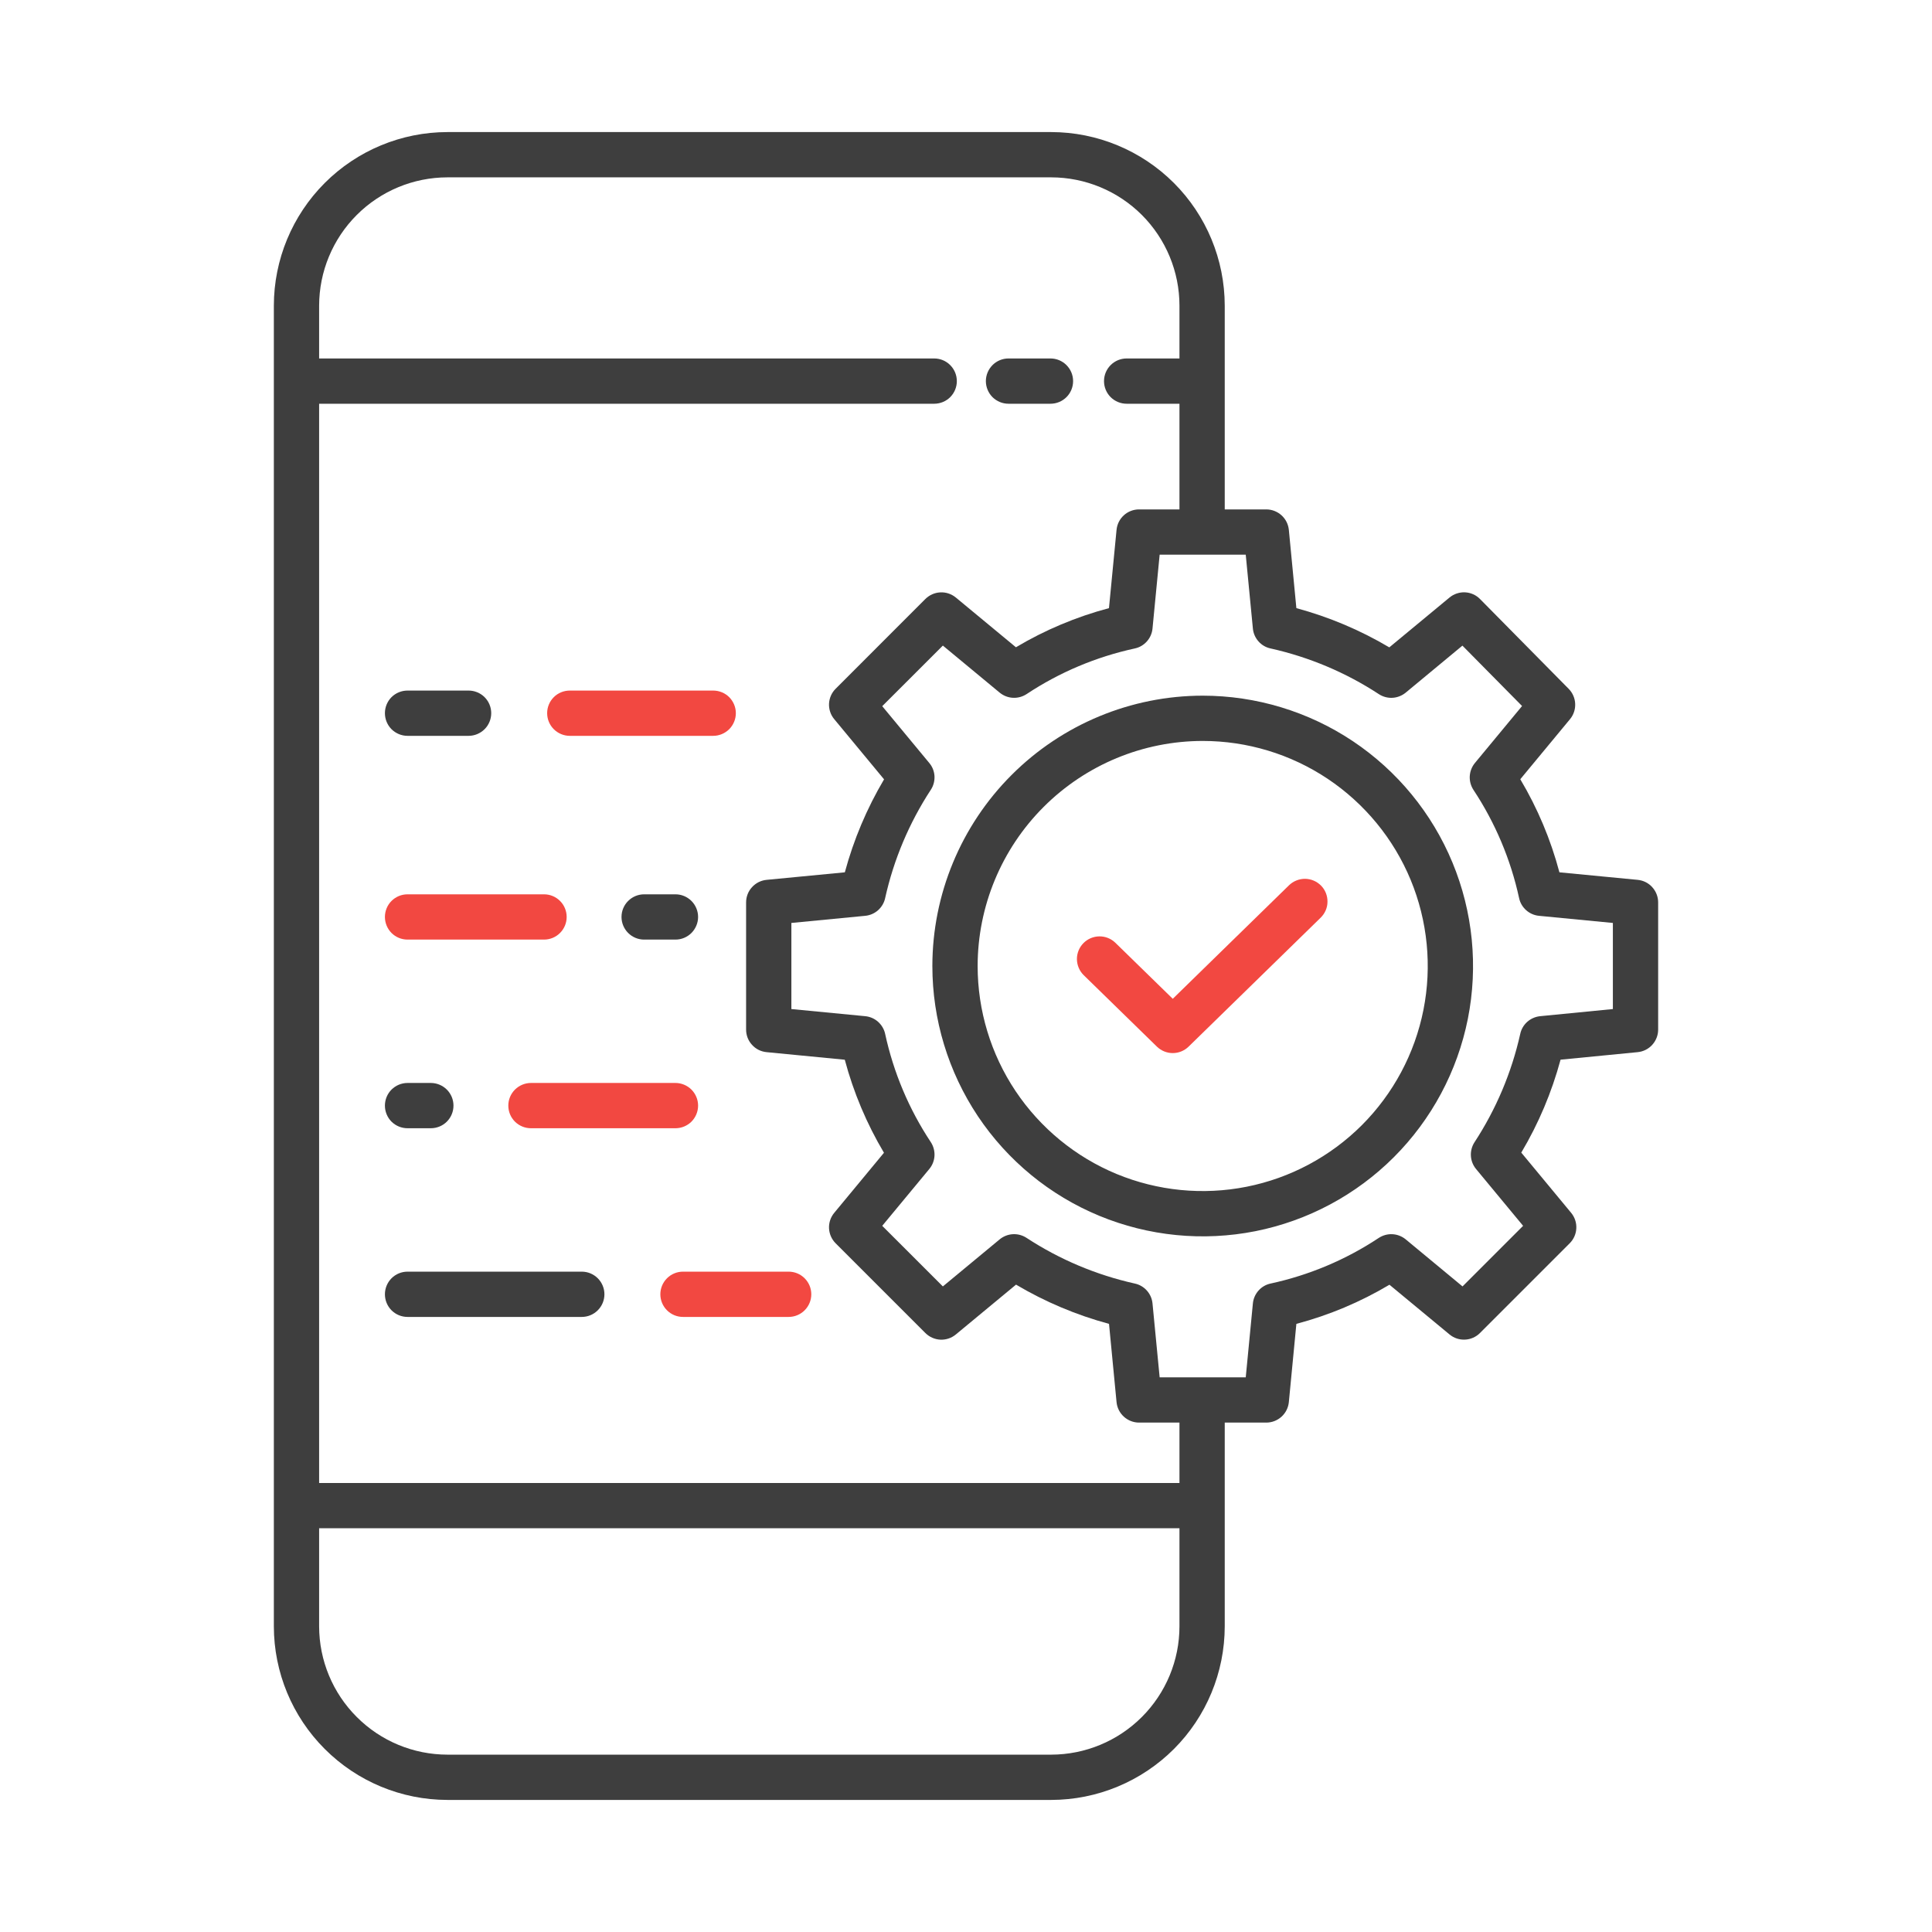
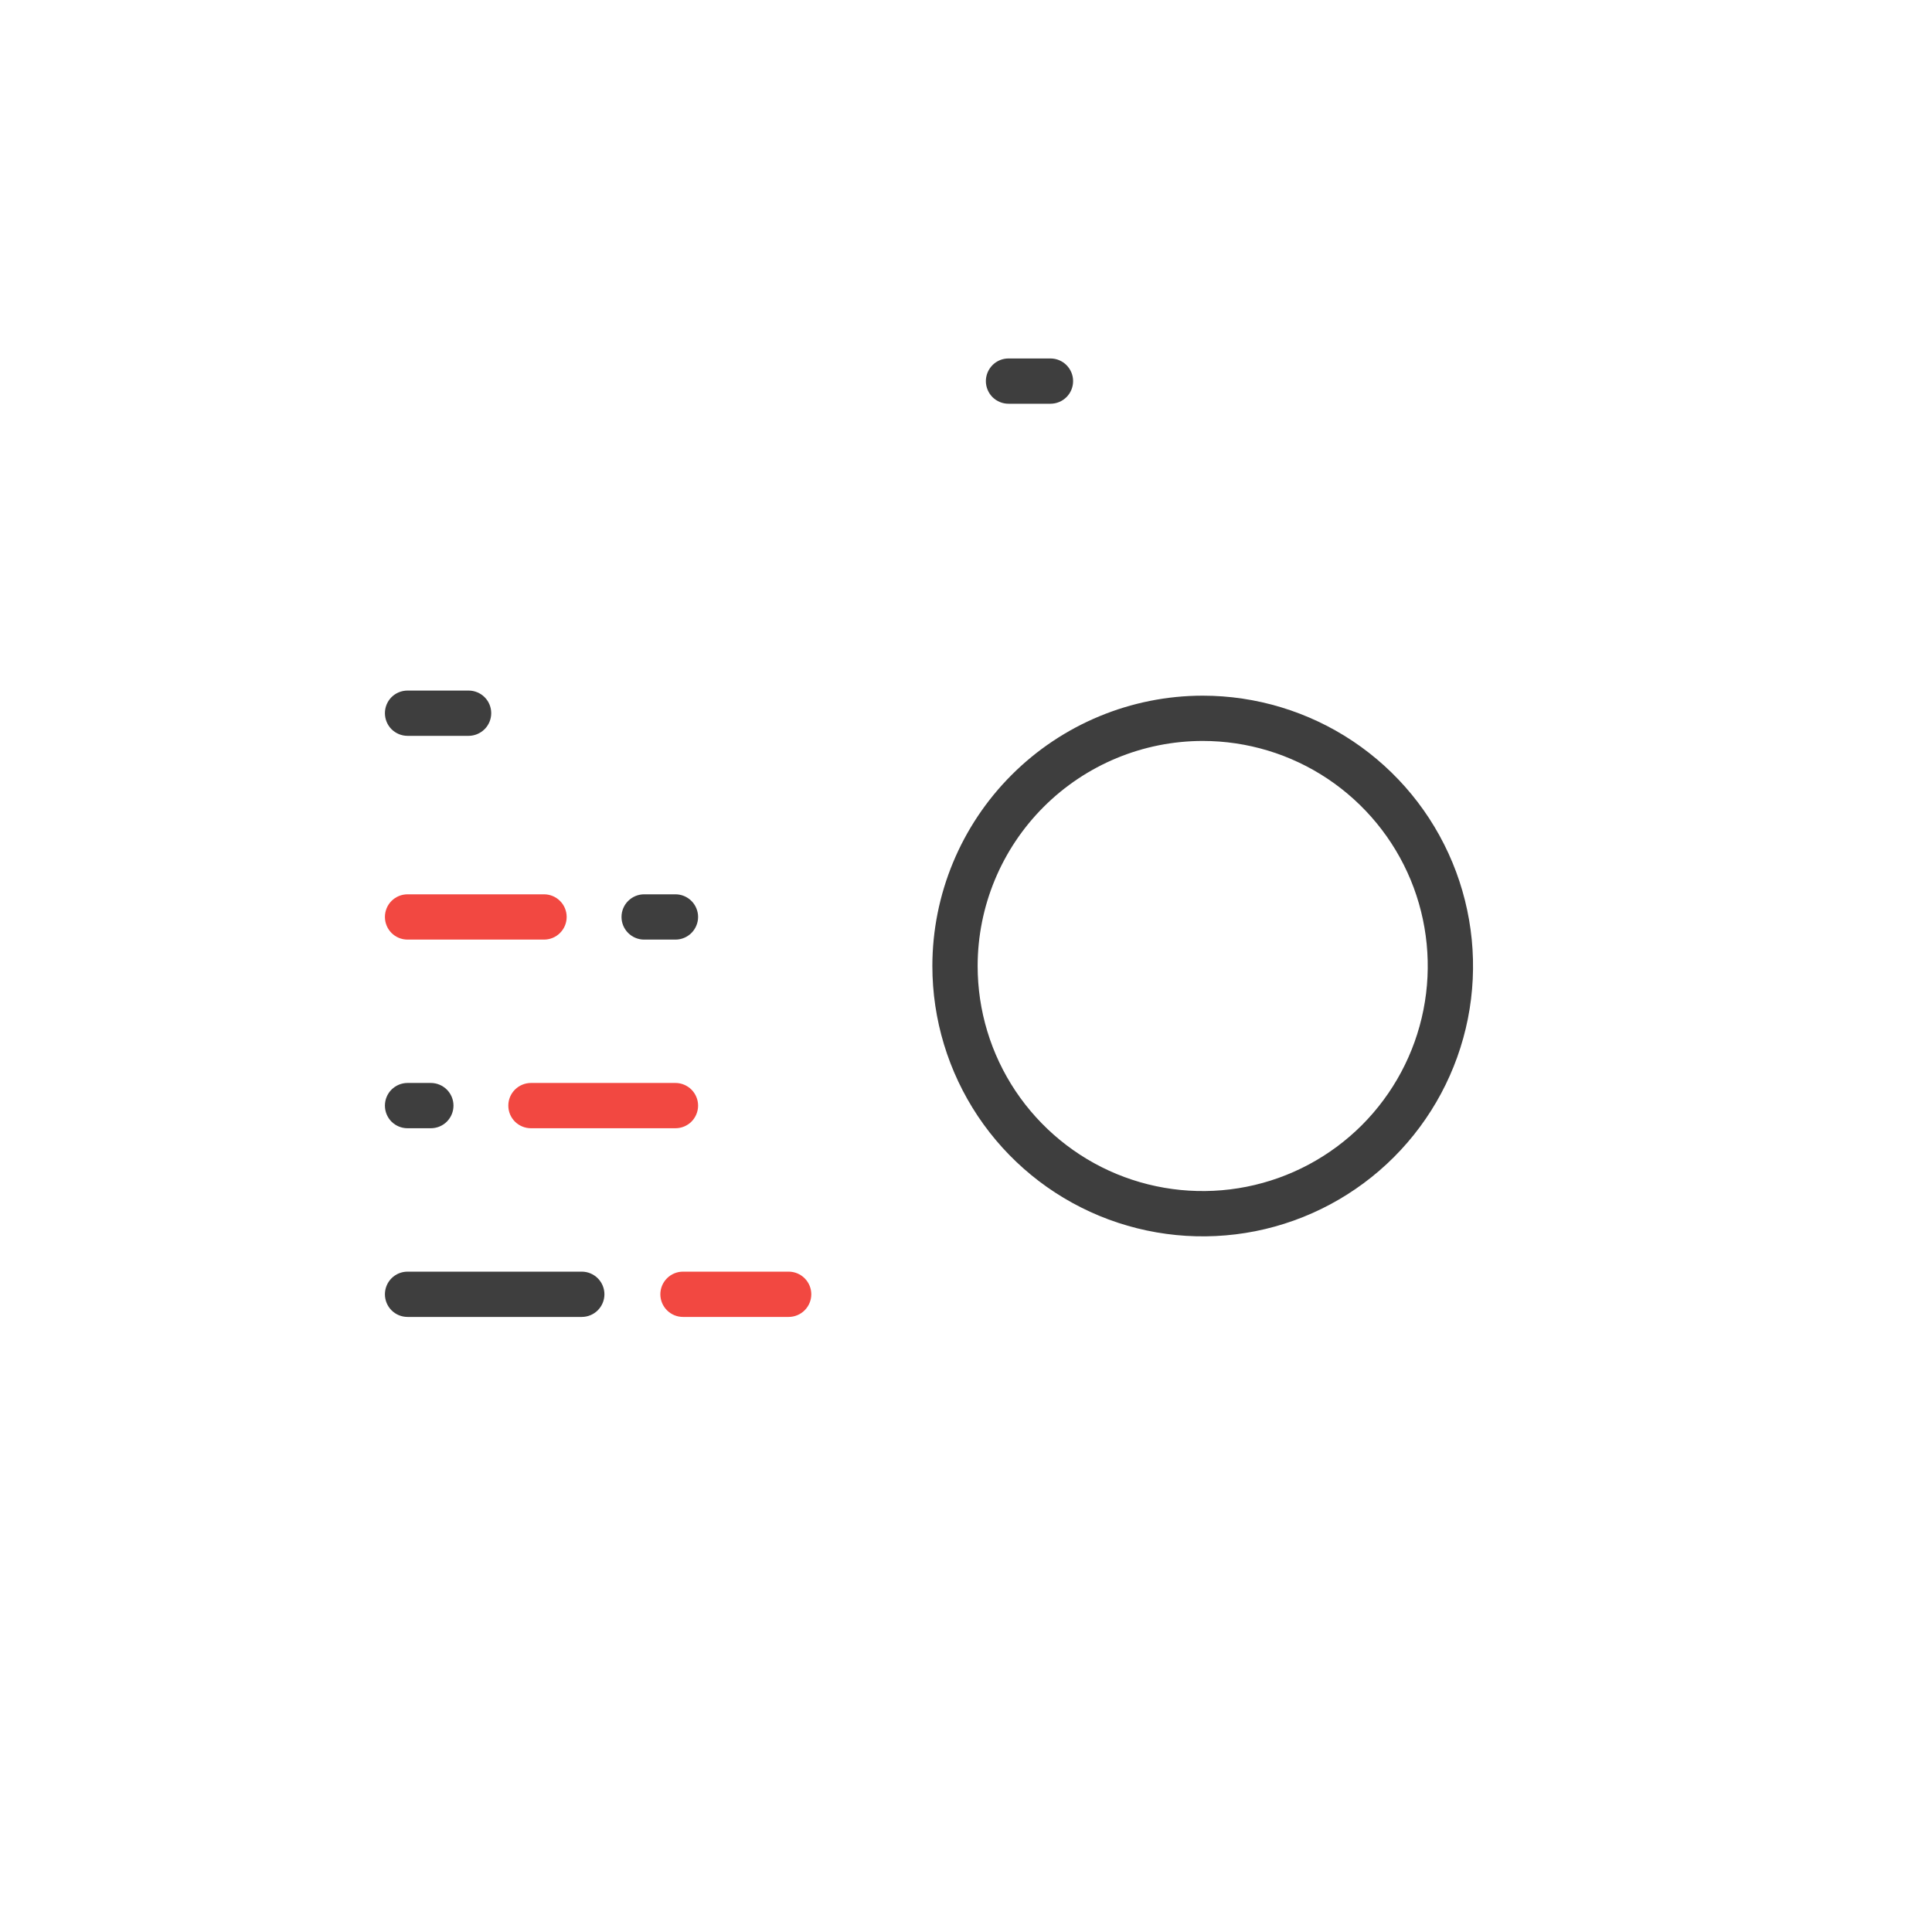
<svg xmlns="http://www.w3.org/2000/svg" width="39" height="39" viewBox="0 0 39 39" fill="none">
-   <rect width="39" height="39" fill="white" />
-   <path d="M9.032 36.334H21.22C22.148 36.333 23.039 35.963 23.696 35.307C24.353 34.65 24.722 33.759 24.723 32.83V28.717H25.562C25.676 28.717 25.785 28.674 25.869 28.598C25.953 28.522 26.006 28.417 26.017 28.304L26.169 26.724C26.829 26.549 27.462 26.283 28.048 25.934L29.261 26.938C29.348 27.01 29.46 27.048 29.574 27.042C29.687 27.037 29.795 26.989 29.875 26.909L31.687 25.097C31.767 25.017 31.815 24.909 31.82 24.796C31.826 24.682 31.788 24.57 31.716 24.483L30.709 23.267C31.058 22.681 31.324 22.049 31.502 21.391L33.059 21.239C33.172 21.228 33.277 21.175 33.353 21.091C33.429 21.007 33.472 20.898 33.472 20.784V18.216C33.472 18.102 33.429 17.993 33.353 17.909C33.277 17.824 33.172 17.772 33.059 17.761L31.479 17.609C31.304 16.949 31.038 16.316 30.689 15.73L31.693 14.517C31.765 14.43 31.802 14.319 31.797 14.206C31.792 14.092 31.745 13.985 31.666 13.905L29.877 12.093C29.797 12.011 29.689 11.963 29.575 11.957C29.461 11.952 29.348 11.989 29.26 12.062L28.045 13.068C27.459 12.72 26.827 12.454 26.169 12.276L26.017 10.696C26.006 10.583 25.953 10.478 25.869 10.402C25.785 10.326 25.675 10.283 25.562 10.283H24.723V6.17C24.722 5.241 24.353 4.35 23.696 3.693C23.039 3.037 22.148 2.667 21.22 2.666H9.032C8.103 2.667 7.212 3.037 6.556 3.693C5.899 4.35 5.529 5.241 5.528 6.17V32.83C5.529 33.759 5.899 34.65 6.556 35.306C7.212 35.963 8.103 36.333 9.032 36.334ZM25.291 12.687C25.3 12.784 25.34 12.875 25.404 12.947C25.468 13.02 25.554 13.07 25.649 13.09C26.428 13.264 27.169 13.576 27.837 14.014C27.918 14.066 28.015 14.092 28.112 14.086C28.209 14.08 28.301 14.043 28.376 13.982L29.521 13.033L30.725 14.252L29.773 15.402C29.711 15.478 29.674 15.572 29.669 15.67C29.664 15.768 29.691 15.865 29.745 15.947C30.184 16.611 30.496 17.351 30.665 18.129C30.685 18.224 30.735 18.309 30.808 18.374C30.88 18.438 30.971 18.478 31.067 18.487L32.558 18.631V20.369L31.09 20.513C30.994 20.523 30.903 20.562 30.83 20.627C30.758 20.691 30.708 20.776 30.688 20.871C30.514 21.65 30.201 22.391 29.764 23.059C29.712 23.14 29.686 23.237 29.692 23.334C29.698 23.431 29.734 23.523 29.796 23.598L30.746 24.745L29.523 25.968L28.376 25.018C28.3 24.956 28.206 24.919 28.108 24.914C28.01 24.909 27.913 24.936 27.831 24.99C27.167 25.43 26.427 25.741 25.649 25.91C25.554 25.93 25.468 25.98 25.404 26.053C25.34 26.125 25.3 26.216 25.291 26.313L25.147 27.803H23.409L23.265 26.313C23.256 26.216 23.216 26.125 23.152 26.053C23.087 25.98 23.002 25.93 22.907 25.91C22.128 25.736 21.387 25.424 20.719 24.986C20.638 24.934 20.541 24.908 20.444 24.914C20.348 24.92 20.255 24.956 20.18 25.018L19.033 25.968L17.809 24.745L18.759 23.598C18.822 23.522 18.859 23.428 18.864 23.33C18.869 23.232 18.842 23.135 18.788 23.053C18.348 22.389 18.037 21.649 17.868 20.871C17.848 20.776 17.797 20.691 17.725 20.626C17.653 20.562 17.562 20.522 17.465 20.513L15.975 20.369V18.631L17.465 18.487C17.562 18.478 17.653 18.438 17.725 18.374C17.797 18.31 17.848 18.224 17.868 18.129C18.041 17.35 18.354 16.609 18.791 15.941C18.844 15.86 18.869 15.763 18.864 15.666C18.858 15.569 18.822 15.477 18.759 15.402L17.809 14.255L19.033 13.032L20.18 13.982C20.256 14.044 20.349 14.081 20.448 14.086C20.546 14.091 20.643 14.064 20.725 14.01C21.389 13.57 22.129 13.259 22.907 13.09C23.002 13.07 23.087 13.02 23.152 12.947C23.216 12.875 23.256 12.784 23.265 12.687L23.409 11.197H25.147L25.291 12.687ZM9.032 3.58H21.22C21.906 3.581 22.564 3.854 23.05 4.339C23.535 4.825 23.809 5.483 23.809 6.17V7.236H22.743C22.622 7.236 22.506 7.284 22.42 7.37C22.334 7.456 22.286 7.572 22.286 7.693C22.286 7.815 22.334 7.931 22.42 8.017C22.506 8.102 22.622 8.15 22.743 8.15H23.809V10.283H22.994C22.88 10.283 22.77 10.325 22.686 10.402C22.602 10.478 22.55 10.583 22.539 10.696L22.386 12.276C21.727 12.451 21.094 12.717 20.508 13.066L19.295 12.062C19.207 11.99 19.096 11.952 18.982 11.958C18.868 11.963 18.761 12.011 18.68 12.091L16.869 13.903C16.788 13.983 16.741 14.091 16.735 14.204C16.73 14.318 16.767 14.43 16.84 14.517L17.846 15.732C17.498 16.319 17.232 16.95 17.054 17.609L15.474 17.761C15.361 17.772 15.256 17.825 15.18 17.909C15.103 17.993 15.061 18.102 15.061 18.216V20.784C15.061 20.898 15.103 21.007 15.18 21.091C15.256 21.176 15.361 21.228 15.474 21.239L17.053 21.392C17.229 22.051 17.495 22.684 17.844 23.27L16.84 24.483C16.767 24.571 16.73 24.682 16.735 24.796C16.741 24.91 16.788 25.017 16.869 25.098L18.68 26.909C18.761 26.99 18.869 27.037 18.982 27.043C19.096 27.048 19.207 27.011 19.295 26.938L20.51 25.932C21.097 26.28 21.728 26.546 22.387 26.724L22.539 28.304C22.55 28.417 22.603 28.522 22.687 28.598C22.771 28.674 22.88 28.717 22.994 28.717H23.809V29.936H6.442V8.15H18.858C18.979 8.15 19.096 8.102 19.181 8.017C19.267 7.931 19.315 7.815 19.315 7.693C19.315 7.572 19.267 7.456 19.181 7.37C19.096 7.284 18.979 7.236 18.858 7.236H6.442V6.17C6.443 5.483 6.716 4.825 7.202 4.339C7.687 3.854 8.345 3.581 9.032 3.58ZM6.442 30.85H23.809V32.83C23.809 33.517 23.535 34.175 23.05 34.66C22.564 35.146 21.906 35.419 21.22 35.42H9.032C8.345 35.419 7.687 35.146 7.202 34.66C6.716 34.175 6.443 33.517 6.442 32.83V30.85Z" fill="#3E3E3E" />
  <path d="M20.358 8.15H21.205C21.326 8.15 21.442 8.102 21.528 8.017C21.614 7.931 21.662 7.815 21.662 7.693C21.662 7.572 21.614 7.456 21.528 7.37C21.442 7.284 21.326 7.236 21.205 7.236H20.358C20.237 7.236 20.121 7.284 20.035 7.37C19.95 7.456 19.901 7.572 19.901 7.693C19.901 7.815 19.95 7.931 20.035 8.017C20.121 8.102 20.237 8.15 20.358 8.15Z" fill="#3E3E3E" />
  <path d="M18.821 19.5C18.821 20.579 19.141 21.634 19.74 22.532C20.34 23.43 21.192 24.129 22.189 24.542C23.187 24.955 24.284 25.063 25.343 24.853C26.401 24.642 27.374 24.122 28.137 23.359C28.9 22.596 29.42 21.623 29.631 20.565C29.841 19.506 29.733 18.409 29.32 17.412C28.907 16.414 28.207 15.562 27.31 14.962C26.413 14.363 25.357 14.043 24.278 14.043C22.831 14.044 21.444 14.62 20.421 15.643C19.398 16.666 18.822 18.053 18.821 19.5ZM24.278 14.957C25.177 14.957 26.055 15.223 26.802 15.722C27.549 16.222 28.132 16.931 28.476 17.761C28.819 18.591 28.909 19.505 28.734 20.386C28.559 21.268 28.126 22.077 27.491 22.713C26.855 23.348 26.046 23.781 25.164 23.956C24.283 24.131 23.369 24.041 22.539 23.698C21.709 23.354 21 22.771 20.5 22.024C20.001 21.277 19.735 20.399 19.735 19.5C19.736 18.296 20.215 17.141 21.067 16.289C21.919 15.437 23.073 14.958 24.278 14.957Z" fill="#3E3E3E" />
-   <path d="M23.354 21.128C23.44 21.211 23.554 21.258 23.674 21.258C23.793 21.258 23.908 21.211 23.993 21.128L26.658 18.526C26.701 18.484 26.736 18.434 26.76 18.379C26.784 18.324 26.797 18.264 26.797 18.204C26.798 18.144 26.787 18.084 26.765 18.028C26.743 17.972 26.71 17.921 26.668 17.878C26.625 17.835 26.575 17.8 26.52 17.777C26.464 17.753 26.405 17.741 26.345 17.74C26.284 17.74 26.224 17.751 26.169 17.774C26.113 17.796 26.062 17.83 26.019 17.872L23.674 20.162L22.514 19.03C22.427 18.946 22.31 18.9 22.19 18.902C22.069 18.904 21.954 18.953 21.869 19.04C21.785 19.126 21.738 19.242 21.739 19.363C21.741 19.484 21.789 19.599 21.875 19.684L23.354 21.128Z" fill="#F24841" />
  <path d="M13.635 18.053H13.003C12.882 18.053 12.766 18.101 12.68 18.187C12.594 18.272 12.546 18.389 12.546 18.51C12.546 18.631 12.594 18.747 12.68 18.833C12.766 18.919 12.882 18.967 13.003 18.967H13.635C13.756 18.967 13.872 18.919 13.958 18.833C14.043 18.747 14.092 18.631 14.092 18.51C14.092 18.389 14.043 18.272 13.958 18.187C13.872 18.101 13.756 18.053 13.635 18.053Z" fill="#3E3E3E" />
  <path d="M8.227 18.967H10.982C11.103 18.967 11.22 18.919 11.305 18.833C11.391 18.747 11.439 18.631 11.439 18.51C11.439 18.389 11.391 18.272 11.305 18.187C11.22 18.101 11.103 18.053 10.982 18.053H8.227C8.105 18.053 7.989 18.101 7.903 18.187C7.818 18.272 7.77 18.389 7.77 18.51C7.77 18.631 7.818 18.747 7.903 18.833C7.989 18.919 8.105 18.967 8.227 18.967Z" fill="#F24841" />
  <path d="M13.635 21.861H10.718C10.597 21.861 10.481 21.91 10.395 21.995C10.309 22.081 10.261 22.197 10.261 22.318C10.261 22.44 10.309 22.556 10.395 22.642C10.481 22.727 10.597 22.775 10.718 22.775H13.635C13.756 22.775 13.872 22.727 13.958 22.642C14.043 22.556 14.092 22.44 14.092 22.318C14.092 22.197 14.043 22.081 13.958 21.995C13.872 21.91 13.756 21.861 13.635 21.861Z" fill="#F24841" />
  <path d="M8.227 22.775H8.697C8.818 22.775 8.935 22.727 9.02 22.642C9.106 22.556 9.154 22.44 9.154 22.318C9.154 22.197 9.106 22.081 9.02 21.995C8.935 21.91 8.818 21.861 8.697 21.861H8.227C8.105 21.861 7.989 21.91 7.903 21.995C7.818 22.081 7.77 22.197 7.77 22.318C7.77 22.44 7.818 22.556 7.903 22.642C7.989 22.727 8.105 22.775 8.227 22.775Z" fill="#3E3E3E" />
  <path d="M13.33 26.127C13.33 26.248 13.378 26.364 13.464 26.45C13.55 26.536 13.666 26.584 13.787 26.584H15.92C16.041 26.584 16.157 26.536 16.243 26.45C16.329 26.364 16.377 26.248 16.377 26.127C16.377 26.006 16.329 25.89 16.243 25.804C16.157 25.718 16.041 25.67 15.92 25.67H13.787C13.666 25.67 13.55 25.718 13.464 25.804C13.378 25.89 13.33 26.006 13.33 26.127Z" fill="#F24841" />
  <path d="M11.744 25.67H8.227C8.105 25.67 7.989 25.718 7.903 25.804C7.818 25.89 7.77 26.006 7.77 26.127C7.77 26.248 7.818 26.364 7.903 26.45C7.989 26.536 8.105 26.584 8.227 26.584H11.744C11.865 26.584 11.981 26.536 12.067 26.45C12.153 26.364 12.201 26.248 12.201 26.127C12.201 26.006 12.153 25.89 12.067 25.804C11.981 25.718 11.865 25.67 11.744 25.67Z" fill="#3E3E3E" />
-   <path d="M11.502 14.854H14.396C14.518 14.854 14.634 14.805 14.72 14.72C14.805 14.634 14.854 14.518 14.854 14.396C14.854 14.275 14.805 14.159 14.72 14.073C14.634 13.988 14.518 13.94 14.396 13.94H11.502C11.381 13.94 11.264 13.988 11.179 14.073C11.093 14.159 11.045 14.275 11.045 14.396C11.045 14.518 11.093 14.634 11.179 14.72C11.264 14.805 11.381 14.854 11.502 14.854Z" fill="#F24841" />
  <path d="M8.227 14.854H9.459C9.58 14.854 9.696 14.805 9.782 14.72C9.868 14.634 9.916 14.518 9.916 14.396C9.916 14.275 9.868 14.159 9.782 14.073C9.696 13.988 9.58 13.94 9.459 13.94H8.227C8.105 13.94 7.989 13.988 7.903 14.073C7.818 14.159 7.77 14.275 7.77 14.396C7.77 14.518 7.818 14.634 7.903 14.72C7.989 14.805 8.105 14.854 8.227 14.854Z" fill="#3E3E3E" />
</svg>